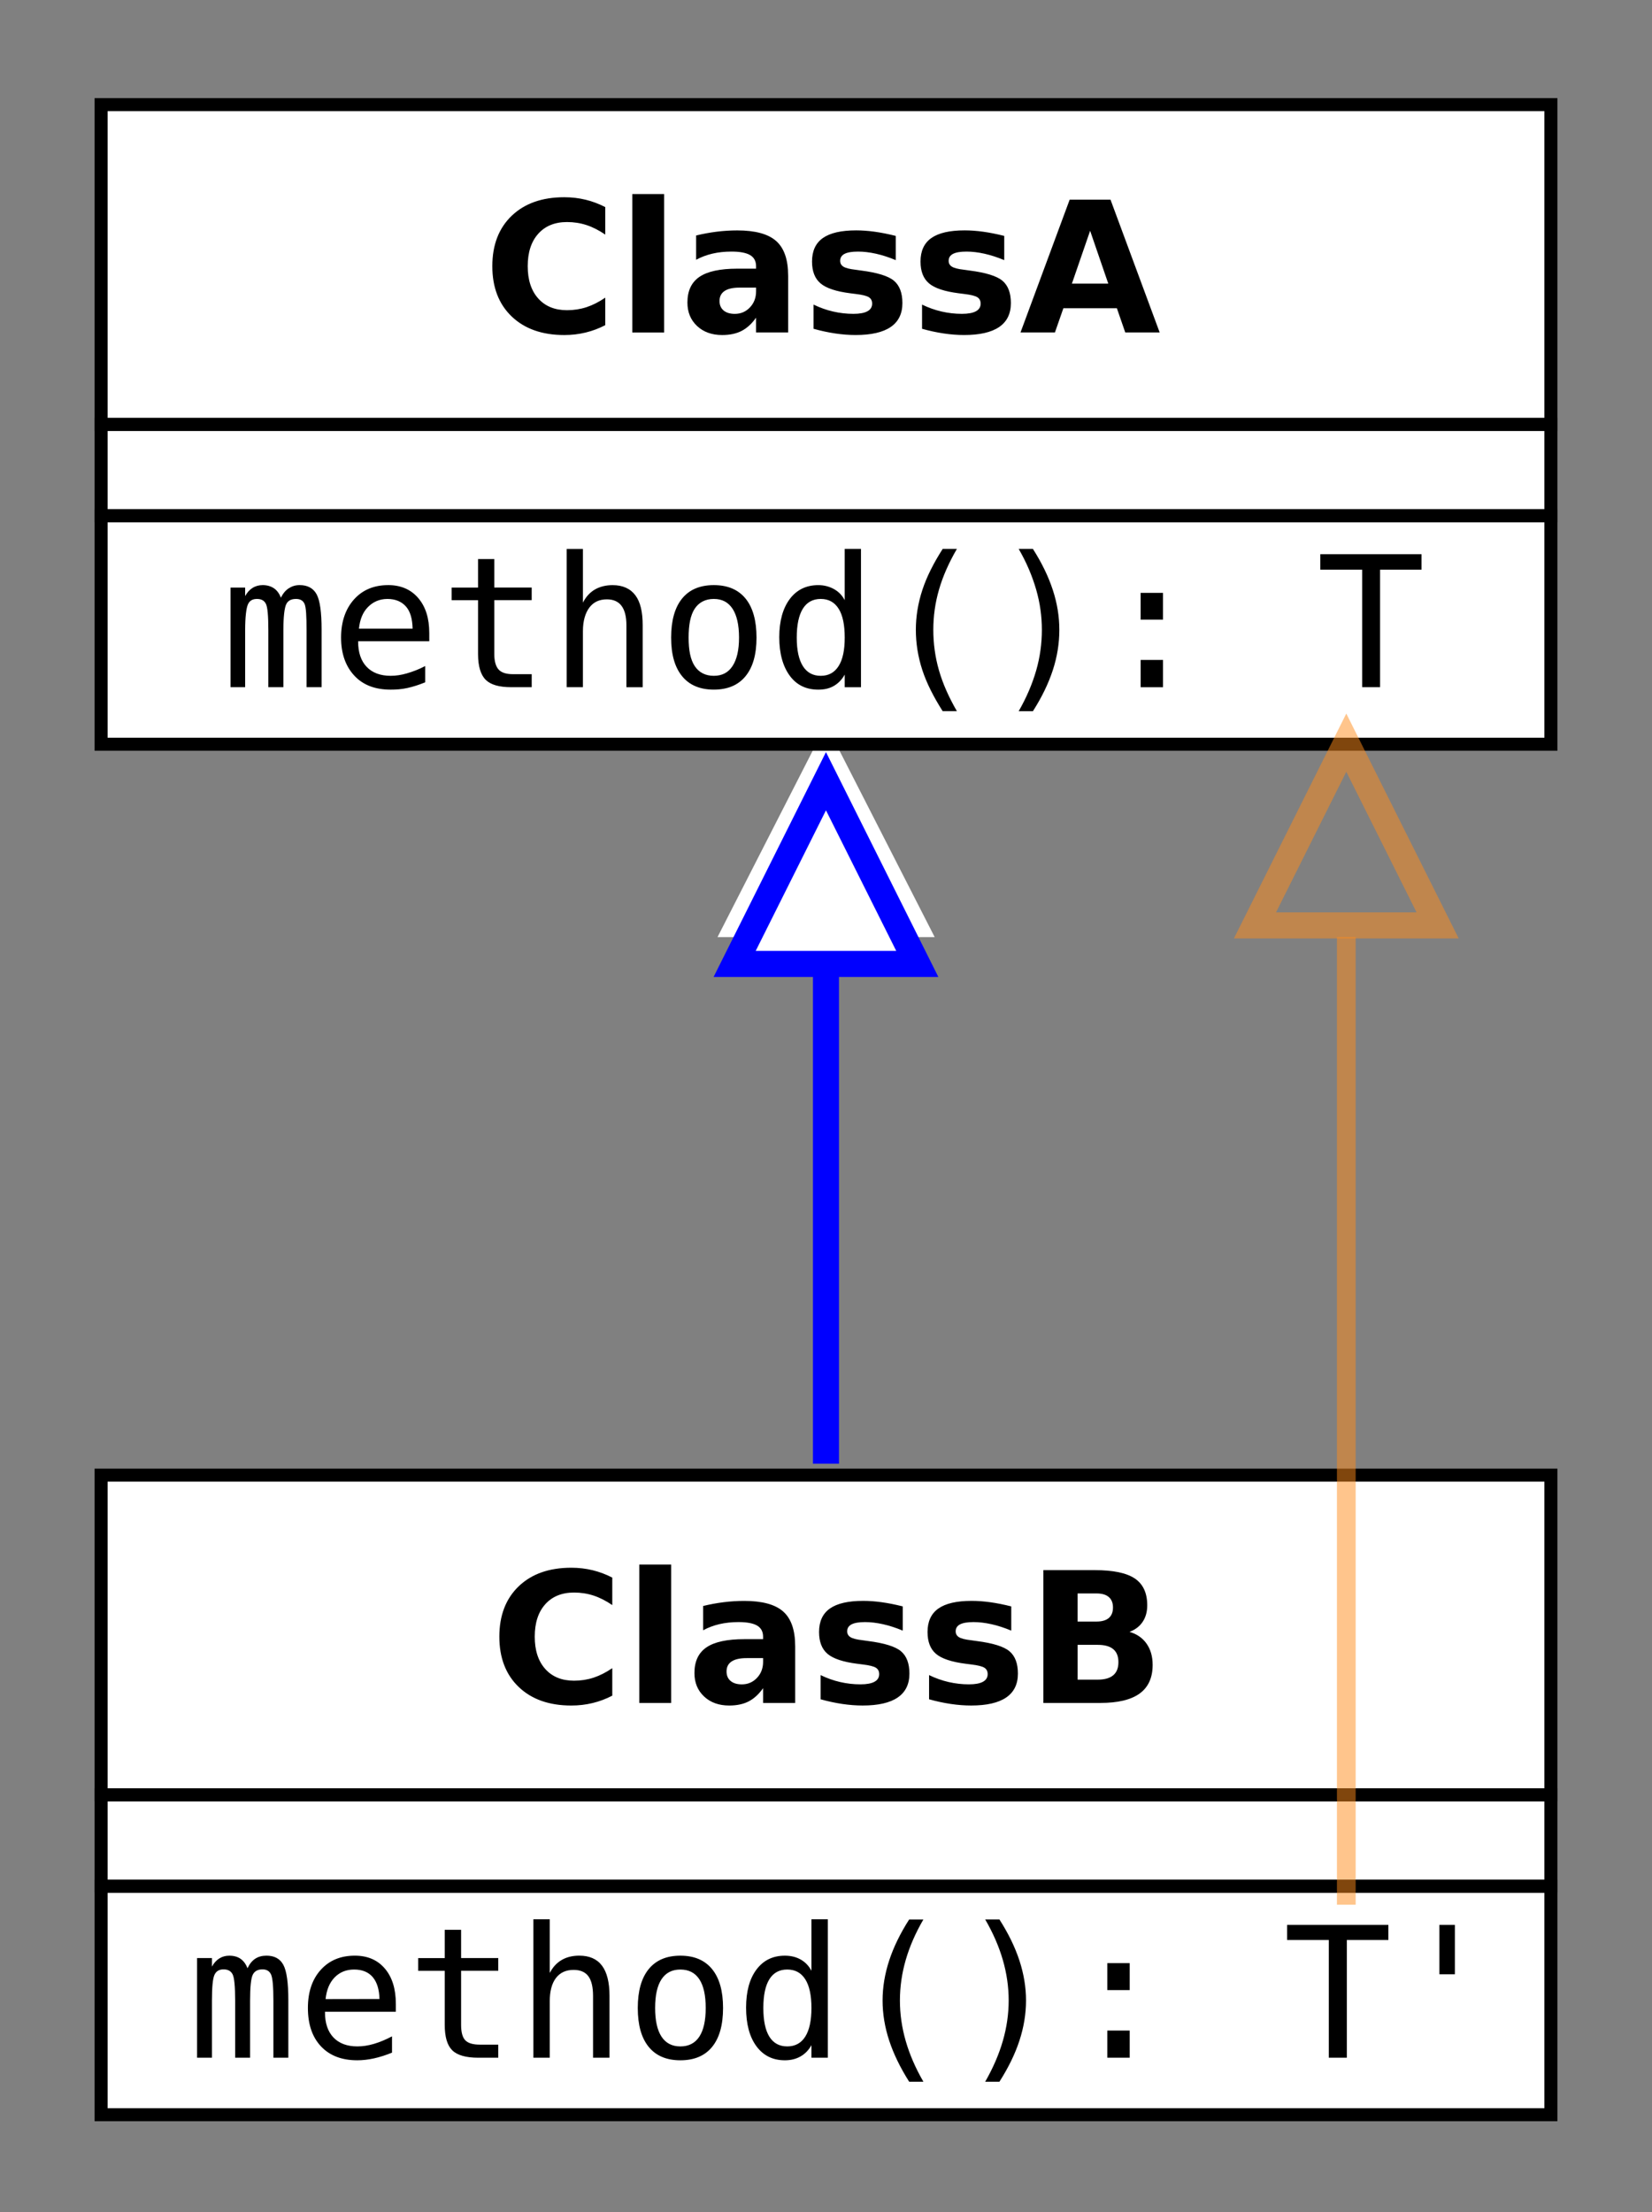
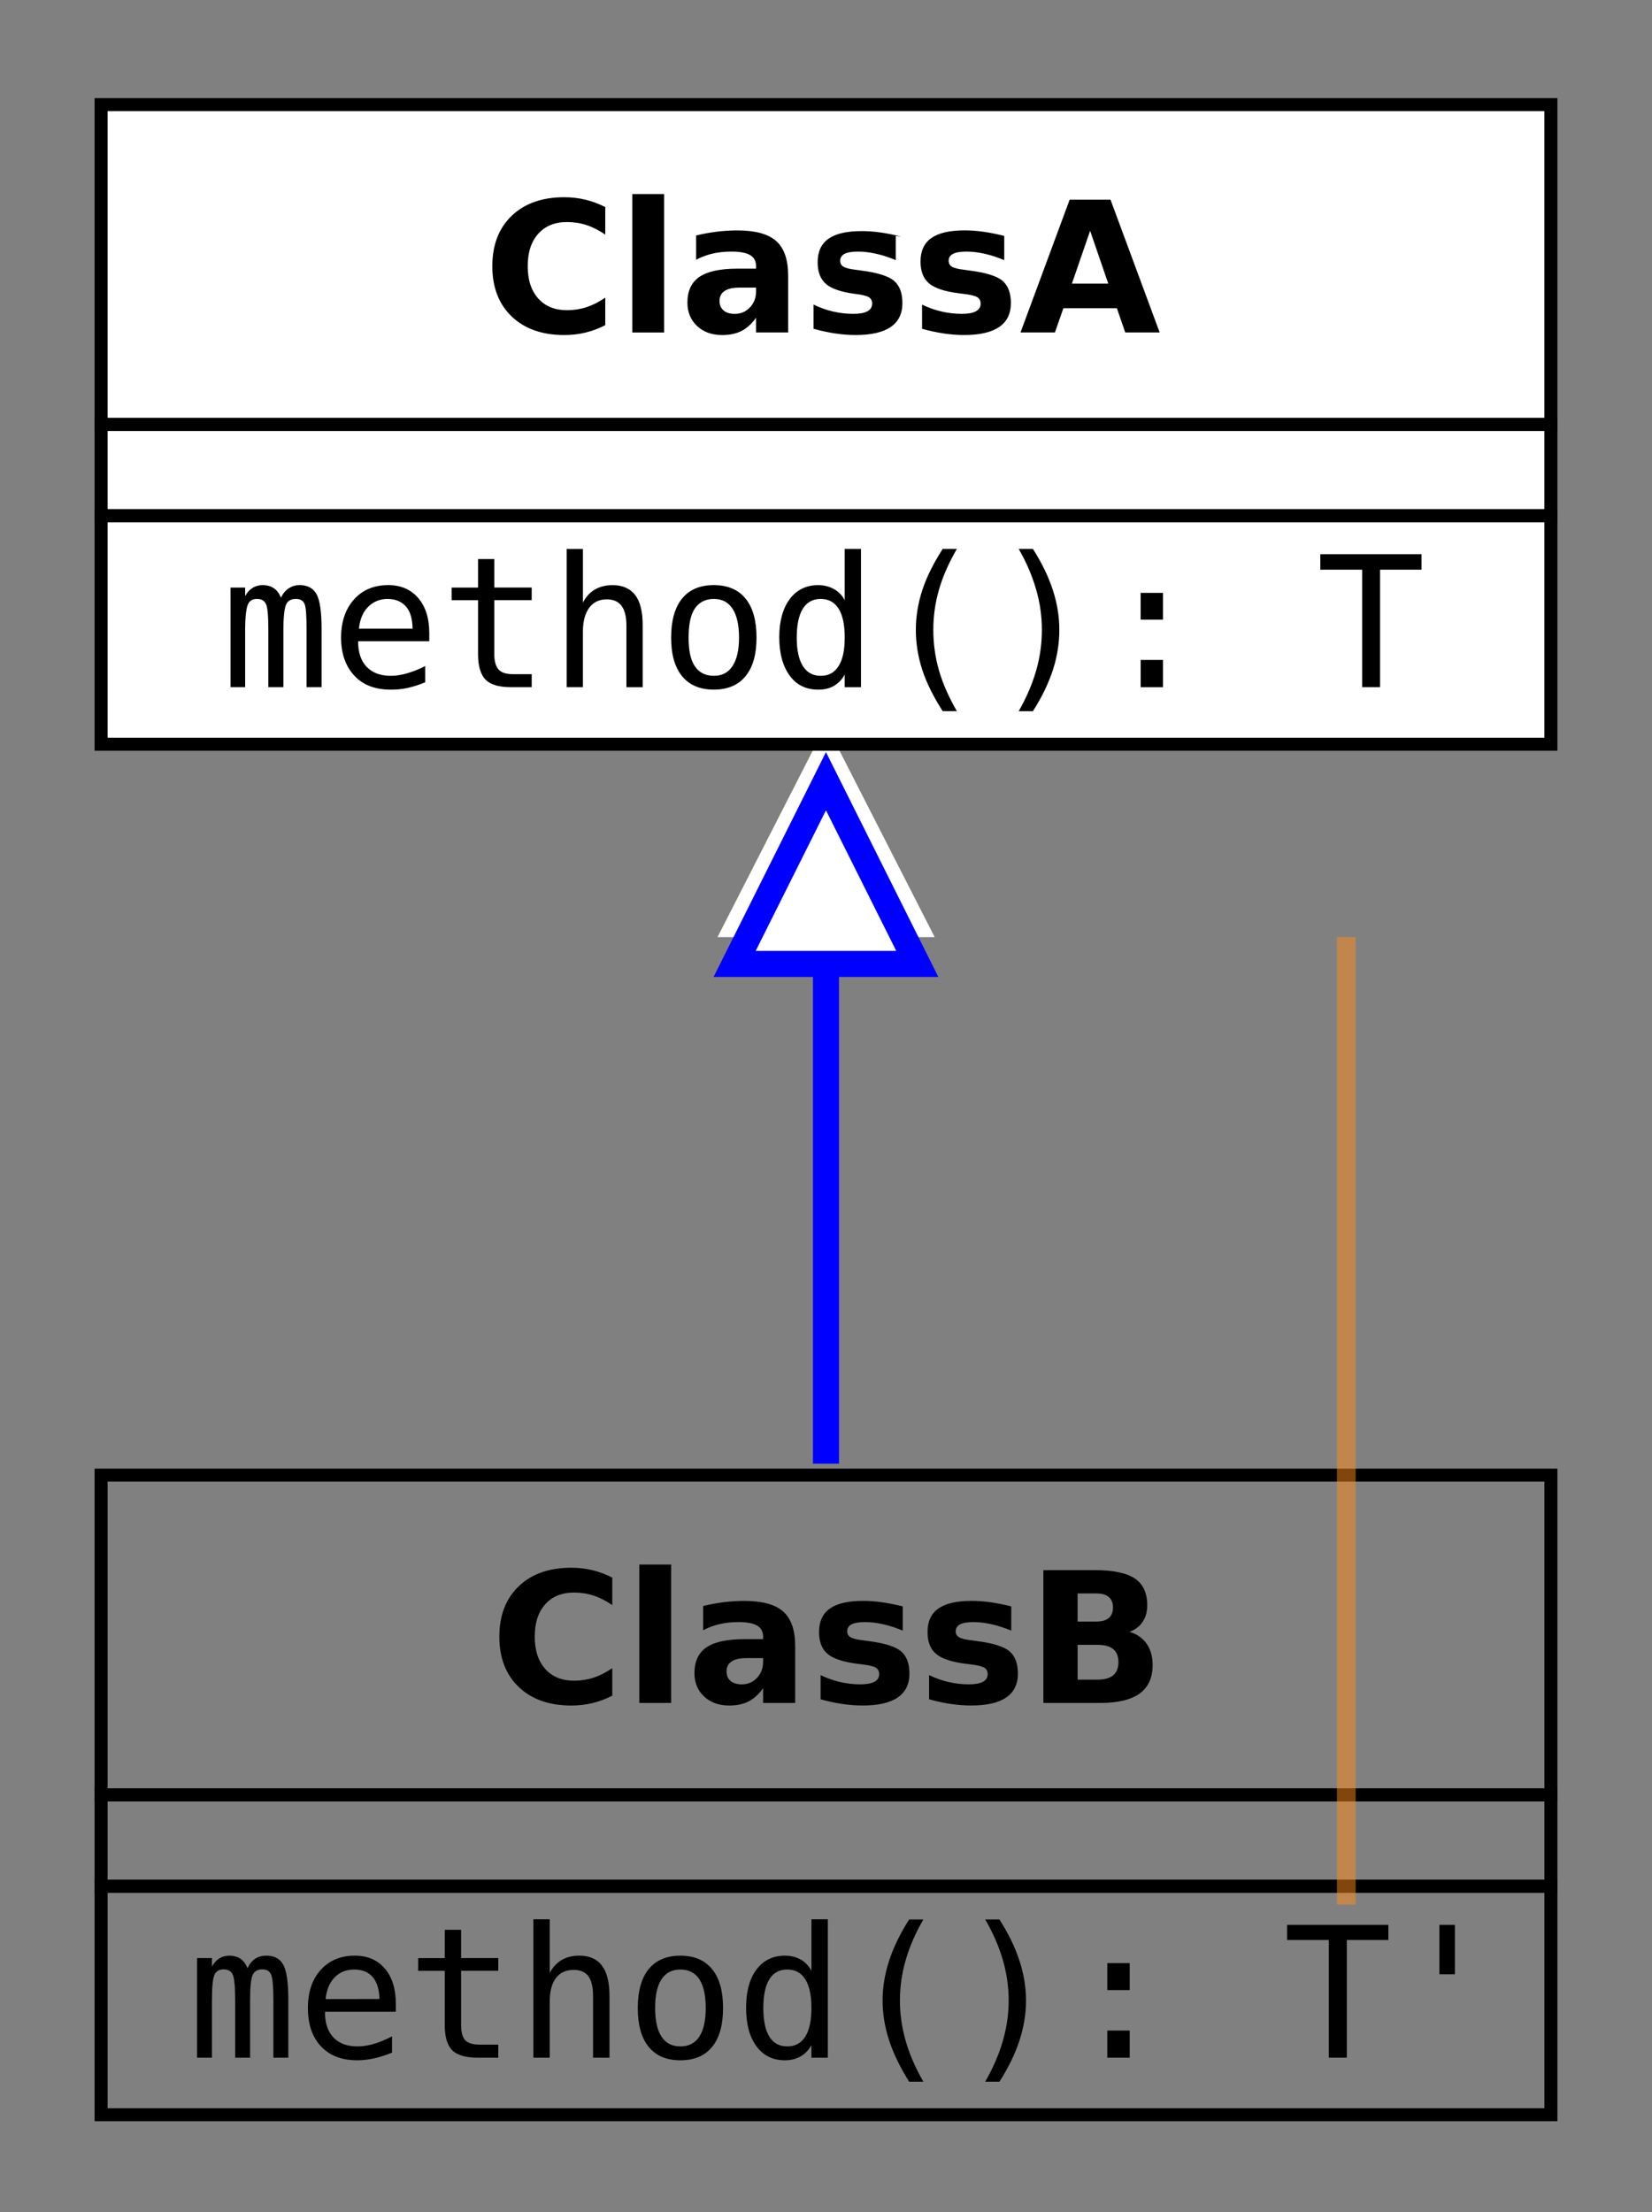
<svg xmlns="http://www.w3.org/2000/svg" xmlns:ns1="http://sodipodi.sourceforge.net/DTD/sodipodi-0.dtd" xmlns:ns2="http://www.inkscape.org/namespaces/inkscape" width="127" height="170" id="svg2522" ns1:version="0.32" ns2:version="0.48.1 r9760" ns1:docname="Inheritance_covariant_return.svg" ns2:output_extension="org.inkscape.output.svg.inkscape" version="1.0">
  <rect width="100%" height="100%" fill="#808080" stroke="none" />
  <defs id="defs2524" />
  <ns1:namedview id="base" pagecolor="#ffffff" bordercolor="#666666" borderopacity="1.0" ns2:pageopacity="0.0" ns2:pageshadow="2" ns2:zoom="1.4142136" ns2:cx="110.64706" ns2:cy="199.82104" ns2:document-units="px" ns2:current-layer="layer1" ns2:window-width="827" ns2:window-height="817" ns2:window-x="104" ns2:window-y="28" width="125px" height="190px" showgrid="false" ns2:window-maximized="0" fit-margin-top="7" fit-margin-left="7" fit-margin-right="7" fit-margin-bottom="7" />
  <g ns2:label="Ebene 1" ns2:groupmode="layer" id="layer1" transform="translate(-344.115,-357.37)">
    <polygon style="fill:#ffffff;fill-opacity:1;stroke:none" points="23.175,6.962 22.775,7.762 23.575,7.762 23.575,7.762 " id="polygon3150" transform="matrix(20.867,0,0,20.425,-75.97,270.841)" />
-     <polygon transform="matrix(17.552,0,0,17.552,0.845,295.203)" id="polygon2177" points="23.175,6.962 22.775,7.762 23.575,7.762 23.575,7.762 " style="fill:#ffffff;fill-opacity:1;stroke:none" />
    <rect style="fill:#ffffff;fill-opacity:1;stroke:none" id="rect2173" width="111.546" height="49.232" x="351.842" y="365.299" />
-     <rect y="470.681" x="351.842" height="49.232" width="111.546" id="rect2175" style="fill:#ffffff;fill-opacity:1;stroke:none" />
    <path style="font-size:14px;font-style:normal;font-weight:normal;text-align:center;text-anchor:middle;fill:#000000;fill-opacity:1;stroke:none;font-family:Bitstream Vera Sans Mono" d="m 387.678,399.551 0,10.625 1.25,0 0,-4.312 c 0,-0.779 0.183,-1.395 0.5,-1.812 0.317,-0.417 0.756,-0.625 1.344,-0.625 0.515,10e-6 0.883,0.176 1.125,0.5 0.242,0.324 0.375,0.812 0.375,1.5 l 0,4.75 1.25,0 0,-4.75 c -10e-6,-1.039 -0.177,-1.8 -0.562,-2.312 -0.385,-0.513 -0.971,-0.781 -1.75,-0.781 -0.524,10e-6 -0.992,0.118 -1.375,0.344 -0.383,0.226 -0.683,0.563 -0.906,1 l 0,-4.125 -1.25,0 z m 21.375,0 0,3.938 c -0.201,-0.378 -0.462,-0.645 -0.812,-0.844 -0.351,-0.198 -0.758,-0.312 -1.219,-0.312 -0.921,10e-6 -1.654,0.354 -2.188,1.062 -0.533,0.709 -0.812,1.693 -0.812,2.938 0,1.262 0.282,2.251 0.812,2.969 0.531,0.718 1.262,1.062 2.188,1.062 0.456,0 0.839,-0.083 1.188,-0.281 0.349,-0.198 0.634,-0.497 0.844,-0.875 l 0,0.969 1.25,0 0,-10.625 -1.25,0 z m 7.531,0 c -0.688,1.076 -1.225,2.126 -1.562,3.156 -0.337,1.03 -0.5,2.046 -0.5,3.062 0,1.021 0.163,2.066 0.5,3.094 0.337,1.028 0.874,2.072 1.562,3.156 l 1.094,0 c -0.606,-1.048 -1.077,-2.09 -1.375,-3.125 -0.299,-1.034 -0.438,-2.081 -0.438,-3.125 0,-1.048 0.139,-2.062 0.438,-3.094 0.298,-1.032 0.769,-2.086 1.375,-3.125 l -1.094,0 z m 5.844,0 c 0.606,1.044 1.045,2.091 1.344,3.125 0.298,1.035 0.438,2.055 0.438,3.094 0,1.034 -0.139,2.091 -0.438,3.125 -0.299,1.035 -0.738,2.068 -1.344,3.125 l 1.094,0 c 0.688,-1.076 1.194,-2.126 1.531,-3.156 0.337,-1.03 0.5,-2.068 0.5,-3.094 0,-1.016 -0.163,-2.033 -0.5,-3.062 -0.337,-1.03 -0.843,-2.081 -1.531,-3.156 l -1.094,0 z m 23.188,0.406 0,1.188 3.219,0 0,9.031 1.375,0 0,-9.031 3.188,0 0,-1.188 -7.781,0 z m -64.75,0.375 0,2.188 -2.031,0 0,0.969 2.031,0 0,4.156 c 0,0.925 0.206,1.591 0.594,1.969 0.387,0.378 1.025,0.562 1.969,0.562 l 1.562,0 0,-1 -1.438,0 c -0.533,0 -0.88,-0.12 -1.094,-0.344 -0.214,-0.223 -0.344,-0.622 -0.344,-1.188 l 0,-4.156 2.875,0 0,-0.969 -2.875,0 0,-2.188 -1.25,0 z m -16.562,2 c -0.287,10e-6 -0.556,0.075 -0.781,0.219 -0.226,0.144 -0.412,0.352 -0.562,0.625 l 0,-0.656 -1.125,0 0,7.656 1.125,0 0,-4.375 c 0,-1.044 0.089,-1.72 0.219,-2 0.13,-0.28 0.355,-0.406 0.688,-0.406 0.337,0 0.558,0.12 0.688,0.375 0.13,0.255 0.188,0.938 0.188,2.031 l 0,4.375 1.156,0 0,-4.375 c 0,-1.044 0.084,-1.72 0.219,-2 0.134,-0.28 0.385,-0.406 0.75,-0.406 0.319,0 0.535,0.113 0.656,0.375 0.121,0.262 0.156,0.951 0.156,2.031 l 0,4.375 1.156,0 0,-4.438 c 0,-1.317 -0.122,-2.211 -0.375,-2.688 -0.253,-0.476 -0.697,-0.719 -1.312,-0.719 -0.337,10e-6 -0.605,0.093 -0.844,0.25 -0.239,0.157 -0.439,0.391 -0.594,0.719 -0.128,-0.324 -0.301,-0.559 -0.531,-0.719 -0.23,-0.16 -0.529,-0.25 -0.875,-0.25 z m 9.656,0 c -1.094,10e-6 -1.969,0.365 -2.625,1.094 -0.656,0.729 -1,1.716 -1,2.938 0,1.253 0.361,2.224 1.031,2.938 0.67,0.713 1.592,1.062 2.781,1.062 0.415,0 0.837,-0.027 1.281,-0.125 0.444,-0.098 0.896,-0.242 1.375,-0.438 l 0,-1.25 c -0.497,0.26 -0.969,0.435 -1.406,0.562 -0.438,0.128 -0.849,0.188 -1.25,0.188 -0.793,0 -1.409,-0.232 -1.844,-0.688 -0.435,-0.456 -0.656,-1.104 -0.656,-1.938 l 0,-0.031 5.469,0 0,-0.625 c 0,-1.144 -0.281,-2.027 -0.844,-2.688 -0.563,-0.661 -1.337,-1 -2.312,-1 z m 25.031,0 c -1.062,10e-6 -1.877,0.343 -2.438,1.031 -0.561,0.688 -0.844,1.697 -0.844,3 0,1.308 0.283,2.283 0.844,2.969 0.561,0.686 1.376,1.031 2.438,1.031 1.066,0 1.877,-0.345 2.438,-1.031 0.561,-0.686 0.844,-1.661 0.844,-2.969 0,-1.303 -0.281,-2.312 -0.844,-3 -0.563,-0.688 -1.376,-1.031 -2.438,-1.031 z m 32.812,0.594 0,2.062 1.719,0 0,-2.062 -1.719,0 z m -57.906,0.469 c 0.62,10e-6 1.107,0.209 1.438,0.594 0.33,0.385 0.482,0.949 0.5,1.688 l -4.125,0 c 0.073,-0.711 0.296,-1.255 0.688,-1.656 0.392,-0.401 0.894,-0.625 1.5,-0.625 z m 25.094,0 c 0.643,10e-6 1.109,0.253 1.438,0.75 0.328,0.497 0.5,1.244 0.5,2.219 -10e-6,0.971 -0.172,1.688 -0.5,2.188 -0.328,0.499 -0.795,0.75 -1.438,0.75 -0.638,0 -1.141,-0.251 -1.469,-0.75 -0.328,-0.499 -0.469,-1.217 -0.469,-2.188 -10e-6,-0.975 0.141,-1.722 0.469,-2.219 0.328,-0.497 0.831,-0.75 1.469,-0.75 z m 8.219,0 c 0.606,10e-6 1.058,0.251 1.375,0.75 0.317,0.499 0.469,1.248 0.469,2.219 0,0.966 -0.152,1.686 -0.469,2.188 -0.317,0.501 -0.769,0.75 -1.375,0.75 -0.606,0 -1.065,-0.253 -1.375,-0.75 -0.31,-0.497 -0.469,-1.212 -0.469,-2.188 0,-0.975 0.159,-1.722 0.469,-2.219 0.31,-0.497 0.769,-0.75 1.375,-0.75 z m 24.594,4.688 0,2.094 1.719,0 0,-2.094 -1.719,0 z" id="text2181" ns2:connector-curvature="0" />
    <rect style="fill:none;stroke:#000000;stroke-width:1;stroke-miterlimit:4;stroke-dasharray:none" x="351.887" y="365.412" width="111.456" height="24.573" id="rect3039" />
    <rect style="fill:none;stroke:#000000;stroke-width:1;stroke-miterlimit:4;stroke-dasharray:none" x="351.887" y="389.985" width="111.456" height="7.021" id="rect3045" />
    <rect style="fill:none;stroke:#000000;stroke-width:1;stroke-miterlimit:4;stroke-dasharray:none" x="351.887" y="397.006" width="111.456" height="17.552" id="rect3049" />
    <rect style="fill:none;stroke:#000000;stroke-width:1;stroke-miterlimit:4;stroke-dasharray:none" x="351.887" y="470.724" width="111.456" height="24.573" id="rect3055" />
    <rect style="fill:none;stroke:#000000;stroke-width:1;stroke-miterlimit:4;stroke-dasharray:none" x="351.887" y="495.297" width="111.456" height="7.021" id="rect3061" />
    <rect style="fill:none;stroke:#000000;stroke-width:1;stroke-miterlimit:4;stroke-dasharray:none" x="351.887" y="502.318" width="111.456" height="17.552" id="rect3065" />
    <polyline style="fill:none;stroke:#0000ff;stroke-width:0.114;stroke-miterlimit:4;stroke-dasharray:none" points="23.175,7.762 23.175,9.95 23.175,9.95 " id="polyline3069" transform="matrix(17.552,0,0,17.552,0.845,295.203)" />
    <polygon style="fill:#ffffff" points="23.175,6.962 22.775,7.762 23.575,7.762 23.575,7.762 " id="polygon3071" transform="matrix(17.552,0,0,17.552,0.845,295.203)" />
    <polygon style="fill:none;stroke:#0000ff;stroke-width:0.114;stroke-miterlimit:4;stroke-dasharray:none" points="23.175,6.962 22.775,7.762 23.575,7.762 23.575,7.762 " id="polygon3073" transform="matrix(17.552,0,0,17.552,0.845,295.203)" />
    <g id="g5677" transform="translate(-2,0)">
      <polyline transform="matrix(17.552,0,0,33.984,231.969,165.593)" id="polyline4260" points="12.4,7.762 12.4,9.95 12.4,9.95 " style="opacity:0.5;fill:none;stroke:#ff8d1b;stroke-width:0.082;stroke-miterlimit:4;stroke-opacity:1;stroke-dasharray:none" />
-       <polygon transform="matrix(17.552,0,0,17.552,231.969,292.242)" id="polygon4262" points="12.4,6.962 12,7.762 12.8,7.762 12.8,7.762 " style="opacity:0.5;fill:none;stroke:#ff8d1b;stroke-width:0.114;stroke-miterlimit:4;stroke-opacity:1;stroke-dasharray:none" />
    </g>
-     <path style="font-size:14px;font-style:normal;font-weight:bold;text-align:center;text-anchor:middle;fill:#000000;fill-opacity:1;stroke:none;font-family:Bitstream Vera Sans" d="m 390.645,382.357 c -0.483,0.251 -0.987,0.44 -1.511,0.567 -0.524,0.128 -1.071,0.191 -1.641,0.191 -1.7,0 -3.047,-0.475 -4.04,-1.425 -0.993,-0.95 -1.49,-2.239 -1.49,-3.866 -1e-5,-1.632 0.497,-2.922 1.49,-3.873 0.993,-0.95 2.34,-1.425 4.04,-1.425 0.57,10e-6 1.117,0.064 1.641,0.191 0.524,0.128 1.028,0.317 1.511,0.567 l 0,2.112 c -0.488,-0.333 -0.968,-0.576 -1.442,-0.731 -0.474,-0.155 -0.973,-0.232 -1.497,-0.232 -0.939,1e-5 -1.677,0.301 -2.215,0.902 -0.538,0.602 -0.807,1.431 -0.807,2.488 -10e-6,1.053 0.269,1.88 0.807,2.481 0.538,0.602 1.276,0.902 2.215,0.902 0.524,0 1.023,-0.077 1.497,-0.232 0.474,-0.155 0.955,-0.399 1.442,-0.731 l 0,2.112 z m 2.078,-10.076 2.447,0 0,10.637 -2.447,0 0,-10.637 z m 8.244,7.191 c -0.51,0 -0.894,0.087 -1.152,0.26 -0.257,0.173 -0.386,0.428 -0.386,0.766 -10e-6,0.31 0.104,0.553 0.311,0.728 0.207,0.175 0.496,0.263 0.865,0.263 0.46,0 0.848,-0.165 1.162,-0.496 0.314,-0.33 0.472,-0.744 0.472,-1.241 l 0,-0.28 -1.271,0 z m 3.739,-0.923 0,4.368 -2.468,0 0,-1.135 c -0.328,0.465 -0.697,0.803 -1.107,1.015 -0.41,0.212 -0.909,0.318 -1.497,0.318 -0.793,0 -1.437,-0.231 -1.931,-0.694 -0.494,-0.463 -0.742,-1.063 -0.742,-1.801 0,-0.898 0.309,-1.556 0.926,-1.976 0.618,-0.419 1.587,-0.629 2.909,-0.629 l 1.442,0 0,-0.191 c -10e-6,-0.387 -0.153,-0.671 -0.458,-0.851 -0.305,-0.18 -0.782,-0.27 -1.429,-0.27 -0.524,10e-6 -1.012,0.052 -1.463,0.157 -0.451,0.105 -0.87,0.262 -1.258,0.472 l 0,-1.866 c 0.524,-0.128 1.05,-0.224 1.579,-0.291 0.529,-0.066 1.057,-0.099 1.586,-0.099 1.381,10e-6 2.378,0.272 2.991,0.817 0.613,0.545 0.919,1.43 0.919,2.656 l 0,0 z m 8.271,-3.049 0,1.859 c -0.524,-0.219 -1.03,-0.383 -1.518,-0.492 -0.488,-0.109 -0.948,-0.164 -1.381,-0.164 -0.465,10e-6 -0.81,0.058 -1.036,0.174 -0.226,0.116 -0.338,0.295 -0.338,0.537 0,0.196 0.085,0.346 0.256,0.451 0.171,0.105 0.477,0.182 0.919,0.232 l 0.431,0.061 c 1.253,0.16 2.096,0.422 2.529,0.786 0.433,0.365 0.649,0.937 0.649,1.716 -1e-5,0.816 -0.301,1.429 -0.902,1.839 -0.602,0.41 -1.499,0.615 -2.693,0.615 -0.506,0 -1.029,-0.04 -1.569,-0.12 -0.54,-0.08 -1.095,-0.199 -1.665,-0.359 l 0,-1.859 c 0.488,0.237 0.988,0.415 1.5,0.533 0.513,0.118 1.033,0.178 1.562,0.178 0.479,0 0.839,-0.066 1.08,-0.198 0.242,-0.132 0.362,-0.328 0.362,-0.588 -10e-6,-0.219 -0.083,-0.382 -0.25,-0.489 -0.166,-0.107 -0.498,-0.19 -0.995,-0.25 l -0.431,-0.055 c -1.089,-0.137 -1.853,-0.39 -2.29,-0.759 -0.438,-0.369 -0.656,-0.93 -0.656,-1.682 0,-0.811 0.278,-1.413 0.834,-1.805 0.556,-0.392 1.408,-0.588 2.557,-0.588 0.451,1e-5 0.925,0.034 1.422,0.103 0.497,0.068 1.037,0.175 1.62,0.321 l 0,0 z m 8.34,0 0,1.859 c -0.524,-0.219 -1.03,-0.383 -1.518,-0.492 -0.488,-0.109 -0.948,-0.164 -1.381,-0.164 -0.465,10e-6 -0.81,0.058 -1.036,0.174 -0.226,0.116 -0.338,0.295 -0.338,0.537 -10e-6,0.196 0.085,0.346 0.256,0.451 0.171,0.105 0.477,0.182 0.919,0.232 l 0.431,0.061 c 1.253,0.16 2.096,0.422 2.529,0.786 0.433,0.365 0.649,0.937 0.649,1.716 0,0.816 -0.301,1.429 -0.902,1.839 -0.602,0.41 -1.499,0.615 -2.693,0.615 -0.506,0 -1.029,-0.04 -1.569,-0.12 -0.54,-0.08 -1.095,-0.199 -1.665,-0.359 l 0,-1.859 c 0.488,0.237 0.988,0.415 1.5,0.533 0.513,0.118 1.033,0.178 1.562,0.178 0.479,0 0.839,-0.066 1.08,-0.198 0.242,-0.132 0.362,-0.328 0.362,-0.588 0,-0.219 -0.083,-0.382 -0.25,-0.489 -0.166,-0.107 -0.498,-0.19 -0.995,-0.25 l -0.431,-0.055 c -1.089,-0.137 -1.853,-0.39 -2.29,-0.759 -0.438,-0.369 -0.656,-0.93 -0.656,-1.682 0,-0.811 0.278,-1.413 0.834,-1.805 0.556,-0.392 1.408,-0.588 2.557,-0.588 0.451,1e-5 0.925,0.034 1.422,0.103 0.497,0.068 1.037,0.175 1.62,0.321 l 0,0 z m 8.661,5.558 -4.115,0 -0.649,1.859 -2.646,0 3.78,-10.206 3.138,0 3.78,10.206 -2.646,0 -0.643,-1.859 z m -3.459,-1.894 2.796,0 -1.395,-4.061 -1.401,4.061 z" id="text2173" ns2:connector-curvature="0" />
+     <path style="font-size:14px;font-style:normal;font-weight:bold;text-align:center;text-anchor:middle;fill:#000000;fill-opacity:1;stroke:none;font-family:Bitstream Vera Sans" d="m 390.645,382.357 c -0.483,0.251 -0.987,0.44 -1.511,0.567 -0.524,0.128 -1.071,0.191 -1.641,0.191 -1.7,0 -3.047,-0.475 -4.04,-1.425 -0.993,-0.95 -1.49,-2.239 -1.49,-3.866 -1e-5,-1.632 0.497,-2.922 1.49,-3.873 0.993,-0.95 2.34,-1.425 4.04,-1.425 0.57,10e-6 1.117,0.064 1.641,0.191 0.524,0.128 1.028,0.317 1.511,0.567 l 0,2.112 c -0.488,-0.333 -0.968,-0.576 -1.442,-0.731 -0.474,-0.155 -0.973,-0.232 -1.497,-0.232 -0.939,1e-5 -1.677,0.301 -2.215,0.902 -0.538,0.602 -0.807,1.431 -0.807,2.488 -10e-6,1.053 0.269,1.88 0.807,2.481 0.538,0.602 1.276,0.902 2.215,0.902 0.524,0 1.023,-0.077 1.497,-0.232 0.474,-0.155 0.955,-0.399 1.442,-0.731 l 0,2.112 z m 2.078,-10.076 2.447,0 0,10.637 -2.447,0 0,-10.637 z m 8.244,7.191 c -0.51,0 -0.894,0.087 -1.152,0.26 -0.257,0.173 -0.386,0.428 -0.386,0.766 -10e-6,0.31 0.104,0.553 0.311,0.728 0.207,0.175 0.496,0.263 0.865,0.263 0.46,0 0.848,-0.165 1.162,-0.496 0.314,-0.33 0.472,-0.744 0.472,-1.241 l 0,-0.28 -1.271,0 z m 3.739,-0.923 0,4.368 -2.468,0 0,-1.135 c -0.328,0.465 -0.697,0.803 -1.107,1.015 -0.41,0.212 -0.909,0.318 -1.497,0.318 -0.793,0 -1.437,-0.231 -1.931,-0.694 -0.494,-0.463 -0.742,-1.063 -0.742,-1.801 0,-0.898 0.309,-1.556 0.926,-1.976 0.618,-0.419 1.587,-0.629 2.909,-0.629 l 1.442,0 0,-0.191 c -10e-6,-0.387 -0.153,-0.671 -0.458,-0.851 -0.305,-0.18 -0.782,-0.27 -1.429,-0.27 -0.524,10e-6 -1.012,0.052 -1.463,0.157 -0.451,0.105 -0.87,0.262 -1.258,0.472 l 0,-1.866 c 0.524,-0.128 1.05,-0.224 1.579,-0.291 0.529,-0.066 1.057,-0.099 1.586,-0.099 1.381,10e-6 2.378,0.272 2.991,0.817 0.613,0.545 0.919,1.43 0.919,2.656 l 0,0 z m 8.271,-3.049 0,1.859 c -0.524,-0.219 -1.03,-0.383 -1.518,-0.492 -0.488,-0.109 -0.948,-0.164 -1.381,-0.164 -0.465,10e-6 -0.81,0.058 -1.036,0.174 -0.226,0.116 -0.338,0.295 -0.338,0.537 0,0.196 0.085,0.346 0.256,0.451 0.171,0.105 0.477,0.182 0.919,0.232 l 0.431,0.061 c 1.253,0.16 2.096,0.422 2.529,0.786 0.433,0.365 0.649,0.937 0.649,1.716 -1e-5,0.816 -0.301,1.429 -0.902,1.839 -0.602,0.41 -1.499,0.615 -2.693,0.615 -0.506,0 -1.029,-0.04 -1.569,-0.12 -0.54,-0.08 -1.095,-0.199 -1.665,-0.359 l 0,-1.859 c 0.488,0.237 0.988,0.415 1.5,0.533 0.513,0.118 1.033,0.178 1.562,0.178 0.479,0 0.839,-0.066 1.08,-0.198 0.242,-0.132 0.362,-0.328 0.362,-0.588 -10e-6,-0.219 -0.083,-0.382 -0.25,-0.489 -0.166,-0.107 -0.498,-0.19 -0.995,-0.25 c -1.089,-0.137 -1.853,-0.39 -2.29,-0.759 -0.438,-0.369 -0.656,-0.93 -0.656,-1.682 0,-0.811 0.278,-1.413 0.834,-1.805 0.556,-0.392 1.408,-0.588 2.557,-0.588 0.451,1e-5 0.925,0.034 1.422,0.103 0.497,0.068 1.037,0.175 1.62,0.321 l 0,0 z m 8.34,0 0,1.859 c -0.524,-0.219 -1.03,-0.383 -1.518,-0.492 -0.488,-0.109 -0.948,-0.164 -1.381,-0.164 -0.465,10e-6 -0.81,0.058 -1.036,0.174 -0.226,0.116 -0.338,0.295 -0.338,0.537 -10e-6,0.196 0.085,0.346 0.256,0.451 0.171,0.105 0.477,0.182 0.919,0.232 l 0.431,0.061 c 1.253,0.16 2.096,0.422 2.529,0.786 0.433,0.365 0.649,0.937 0.649,1.716 0,0.816 -0.301,1.429 -0.902,1.839 -0.602,0.41 -1.499,0.615 -2.693,0.615 -0.506,0 -1.029,-0.04 -1.569,-0.12 -0.54,-0.08 -1.095,-0.199 -1.665,-0.359 l 0,-1.859 c 0.488,0.237 0.988,0.415 1.5,0.533 0.513,0.118 1.033,0.178 1.562,0.178 0.479,0 0.839,-0.066 1.08,-0.198 0.242,-0.132 0.362,-0.328 0.362,-0.588 0,-0.219 -0.083,-0.382 -0.25,-0.489 -0.166,-0.107 -0.498,-0.19 -0.995,-0.25 l -0.431,-0.055 c -1.089,-0.137 -1.853,-0.39 -2.29,-0.759 -0.438,-0.369 -0.656,-0.93 -0.656,-1.682 0,-0.811 0.278,-1.413 0.834,-1.805 0.556,-0.392 1.408,-0.588 2.557,-0.588 0.451,1e-5 0.925,0.034 1.422,0.103 0.497,0.068 1.037,0.175 1.62,0.321 l 0,0 z m 8.661,5.558 -4.115,0 -0.649,1.859 -2.646,0 3.78,-10.206 3.138,0 3.78,10.206 -2.646,0 -0.643,-1.859 z m -3.459,-1.894 2.796,0 -1.395,-4.061 -1.401,4.061 z" id="text2173" ns2:connector-curvature="0" />
    <path style="font-size:14px;font-style:normal;font-weight:bold;text-align:center;text-anchor:middle;fill:#000000;fill-opacity:1;stroke:none;font-family:Bitstream Vera Sans" d="m 391.185,487.67 c -0.483,0.251 -0.987,0.44 -1.511,0.567 -0.524,0.128 -1.071,0.191 -1.641,0.191 -1.7,0 -3.047,-0.475 -4.04,-1.425 -0.993,-0.95 -1.49,-2.239 -1.49,-3.866 0,-1.632 0.497,-2.922 1.49,-3.873 0.993,-0.95 2.34,-1.425 4.04,-1.425 0.57,10e-6 1.117,0.064 1.641,0.191 0.524,0.128 1.028,0.317 1.511,0.567 l 0,2.112 c -0.488,-0.333 -0.968,-0.576 -1.442,-0.731 -0.474,-0.155 -0.973,-0.232 -1.497,-0.232 -0.939,1e-5 -1.677,0.301 -2.215,0.902 -0.538,0.602 -0.807,1.431 -0.807,2.488 -1e-5,1.053 0.269,1.88 0.807,2.481 0.538,0.602 1.276,0.902 2.215,0.902 0.524,0 1.023,-0.077 1.497,-0.232 0.474,-0.155 0.955,-0.399 1.442,-0.731 l 0,2.112 z m 2.078,-10.076 2.447,0 0,10.637 -2.447,0 0,-10.637 z m 8.244,7.191 c -0.51,0 -0.894,0.087 -1.152,0.26 -0.258,0.173 -0.386,0.428 -0.386,0.766 0,0.31 0.104,0.553 0.311,0.728 0.207,0.175 0.496,0.263 0.865,0.263 0.46,0 0.848,-0.165 1.162,-0.496 0.314,-0.33 0.472,-0.744 0.472,-1.241 l 0,-0.28 -1.271,0 z m 3.739,-0.923 0,4.368 -2.468,0 0,-1.135 c -0.328,0.465 -0.697,0.803 -1.107,1.015 -0.41,0.212 -0.909,0.318 -1.497,0.318 -0.793,0 -1.437,-0.231 -1.931,-0.694 -0.494,-0.463 -0.742,-1.063 -0.742,-1.801 0,-0.898 0.309,-1.556 0.926,-1.976 0.618,-0.419 1.587,-0.629 2.909,-0.629 l 1.442,0 0,-0.191 c 0,-0.387 -0.153,-0.671 -0.458,-0.851 -0.305,-0.18 -0.782,-0.27 -1.429,-0.27 -0.524,10e-6 -1.012,0.052 -1.463,0.157 -0.451,0.105 -0.87,0.262 -1.258,0.472 l 0,-1.866 c 0.524,-0.128 1.05,-0.224 1.579,-0.291 0.529,-0.066 1.057,-0.099 1.586,-0.099 1.381,10e-6 2.378,0.272 2.991,0.817 0.613,0.545 0.919,1.43 0.919,2.656 l 0,0 z m 8.271,-3.049 0,1.859 c -0.524,-0.219 -1.03,-0.383 -1.518,-0.492 -0.488,-0.109 -0.948,-0.164 -1.381,-0.164 -0.465,10e-6 -0.81,0.058 -1.036,0.174 -0.226,0.116 -0.338,0.295 -0.338,0.537 0,0.196 0.085,0.346 0.256,0.451 0.171,0.105 0.477,0.182 0.919,0.232 l 0.431,0.061 c 1.253,0.16 2.096,0.422 2.529,0.786 0.433,0.365 0.649,0.937 0.649,1.716 -10e-6,0.816 -0.301,1.429 -0.902,1.839 -0.602,0.41 -1.499,0.615 -2.693,0.615 -0.506,0 -1.029,-0.04 -1.569,-0.12 -0.54,-0.08 -1.095,-0.199 -1.665,-0.359 l 0,-1.859 c 0.488,0.237 0.988,0.415 1.5,0.533 0.513,0.118 1.033,0.178 1.562,0.178 0.479,0 0.839,-0.066 1.08,-0.198 0.242,-0.132 0.362,-0.328 0.362,-0.588 -1e-5,-0.219 -0.083,-0.382 -0.25,-0.489 -0.166,-0.107 -0.498,-0.19 -0.995,-0.25 l -0.431,-0.055 c -1.089,-0.137 -1.853,-0.39 -2.29,-0.759 -0.438,-0.369 -0.656,-0.93 -0.656,-1.682 -1e-5,-0.811 0.278,-1.413 0.834,-1.805 0.556,-0.392 1.408,-0.588 2.557,-0.588 0.451,10e-6 0.925,0.034 1.422,0.103 0.497,0.068 1.037,0.175 1.62,0.321 l 0,0 z m 8.34,0 0,1.859 c -0.524,-0.219 -1.03,-0.383 -1.518,-0.492 -0.488,-0.109 -0.948,-0.164 -1.381,-0.164 -0.465,10e-6 -0.81,0.058 -1.036,0.174 -0.226,0.116 -0.338,0.295 -0.338,0.537 -1e-5,0.196 0.085,0.346 0.256,0.451 0.171,0.105 0.477,0.182 0.919,0.232 l 0.431,0.061 c 1.253,0.16 2.096,0.422 2.529,0.786 0.433,0.365 0.649,0.937 0.649,1.716 -1e-5,0.816 -0.301,1.429 -0.902,1.839 -0.602,0.41 -1.499,0.615 -2.693,0.615 -0.506,0 -1.029,-0.04 -1.569,-0.12 -0.54,-0.08 -1.095,-0.199 -1.665,-0.359 l 0,-1.859 c 0.488,0.237 0.988,0.415 1.5,0.533 0.513,0.118 1.033,0.178 1.562,0.178 0.479,0 0.839,-0.066 1.08,-0.198 0.242,-0.132 0.362,-0.328 0.362,-0.588 0,-0.219 -0.083,-0.382 -0.25,-0.489 -0.166,-0.107 -0.498,-0.19 -0.995,-0.25 l -0.431,-0.055 c -1.089,-0.137 -1.853,-0.39 -2.29,-0.759 -0.438,-0.369 -0.656,-0.93 -0.656,-1.682 0,-0.811 0.278,-1.413 0.834,-1.805 0.556,-0.392 1.408,-0.588 2.557,-0.588 0.451,10e-6 0.925,0.034 1.422,0.103 0.497,0.068 1.037,0.175 1.62,0.321 l 0,0 z m 6.556,1.162 c 0.415,10e-6 0.729,-0.091 0.943,-0.273 0.214,-0.182 0.321,-0.451 0.321,-0.807 -10e-6,-0.351 -0.107,-0.619 -0.321,-0.803 -0.214,-0.185 -0.529,-0.277 -0.943,-0.277 l -1.456,0 0,2.16 1.456,0 z m 0.089,4.464 c 0.529,0 0.926,-0.112 1.193,-0.335 0.267,-0.223 0.4,-0.561 0.4,-1.012 -10e-6,-0.442 -0.132,-0.774 -0.396,-0.995 -0.264,-0.221 -0.663,-0.332 -1.196,-0.332 l -1.545,0 0,2.673 1.545,0 z m 2.447,-3.671 c 0.565,0.164 1.003,0.467 1.312,0.909 0.31,0.442 0.465,0.984 0.465,1.627 -10e-6,0.984 -0.333,1.718 -0.998,2.201 -0.665,0.483 -1.677,0.725 -3.035,0.725 l -4.368,0 0,-10.206 3.951,0 c 1.417,10e-6 2.444,0.214 3.08,0.643 0.636,0.428 0.954,1.114 0.954,2.058 0,0.497 -0.116,0.919 -0.349,1.268 -0.232,0.349 -0.57,0.607 -1.012,0.776 l 0,0 z" id="text2177" ns2:connector-curvature="0" />
    <path style="font-size:14px;font-style:normal;font-weight:normal;text-align:center;text-anchor:middle;fill:#000000;fill-opacity:1;stroke:none;font-family:Bitstream Vera Sans Mono" d="m 363.144,508.613 c 0.155,-0.328 0.352,-0.571 0.591,-0.728 0.239,-0.157 0.527,-0.236 0.865,-0.236 0.615,10e-6 1.049,0.238 1.302,0.714 0.253,0.476 0.379,1.373 0.379,2.69 l 0,4.437 -1.148,0 0,-4.382 c -1e-5,-1.08 -0.06,-1.751 -0.181,-2.013 -0.121,-0.262 -0.341,-0.393 -0.66,-0.393 -0.365,1e-5 -0.614,0.14 -0.749,0.42 -0.134,0.28 -0.202,0.942 -0.202,1.986 l 0,4.382 -1.148,0 0,-4.382 c 0,-1.094 -0.065,-1.768 -0.195,-2.023 -0.13,-0.255 -0.363,-0.383 -0.701,-0.383 -0.333,1e-5 -0.564,0.14 -0.694,0.42 -0.13,0.28 -0.195,0.942 -0.195,1.986 l 0,4.382 -1.142,0 0,-7.656 1.142,0 0,0.656 c 0.15,-0.273 0.338,-0.482 0.564,-0.625 0.226,-0.144 0.482,-0.215 0.769,-0.215 0.346,10e-6 0.635,0.08 0.865,0.239 0.23,0.16 0.409,0.401 0.537,0.725 l 0,0 z m 11.402,2.734 0,0.615 -5.448,0 0,0.041 c 0,0.834 0.218,1.479 0.653,1.935 0.435,0.456 1.049,0.684 1.842,0.684 0.401,0 0.82,-0.064 1.258,-0.191 0.437,-0.128 0.905,-0.321 1.401,-0.581 l 0,1.251 c -0.479,0.196 -0.94,0.343 -1.384,0.441 -0.444,0.098 -0.874,0.147 -1.289,0.147 -1.189,0 -2.119,-0.357 -2.789,-1.07 -0.67,-0.713 -1.005,-1.696 -1.005,-2.95 0,-1.221 0.328,-2.197 0.984,-2.926 0.656,-0.729 1.531,-1.094 2.625,-1.094 0.975,10e-6 1.744,0.33 2.307,0.991 0.563,0.661 0.844,1.563 0.844,2.707 l 0,0 z m -1.258,-0.369 c -0.018,-0.738 -0.193,-1.3 -0.523,-1.685 -0.33,-0.385 -0.806,-0.578 -1.425,-0.578 -0.606,1e-5 -1.105,0.201 -1.497,0.602 -0.392,0.401 -0.624,0.957 -0.697,1.668 l 4.143,-0.007 z m 6.275,-5.318 0,2.174 2.857,0 0,0.978 -2.857,0 0,4.156 c 0,0.565 0.107,0.959 0.321,1.183 0.214,0.223 0.588,0.335 1.121,0.335 l 1.415,0 0,1.005 -1.538,0 c -0.943,0 -1.609,-0.189 -1.996,-0.567 -0.387,-0.378 -0.581,-1.03 -0.581,-1.955 l 0,-4.156 -2.044,0 0,-0.978 2.044,0 0,-2.174 1.258,0 z m 11.409,5.086 0,4.744 -1.265,0 0,-4.744 c 0,-0.688 -0.121,-1.194 -0.362,-1.518 -0.242,-0.324 -0.62,-0.485 -1.135,-0.485 -0.588,10e-6 -1.04,0.209 -1.357,0.625 -0.317,0.417 -0.475,1.015 -0.475,1.794 l 0,4.327 -1.258,0 0,-10.637 1.258,0 0,4.129 c 0.223,-0.437 0.526,-0.769 0.909,-0.995 0.383,-0.226 0.836,-0.338 1.36,-0.338 0.779,10e-6 1.361,0.256 1.747,0.769 0.385,0.513 0.578,1.289 0.578,2.328 l 0,0 z m 5.448,-2.03 c -0.638,1e-5 -1.121,0.248 -1.449,0.745 -0.328,0.497 -0.492,1.233 -0.492,2.208 -1e-5,0.971 0.164,1.706 0.492,2.205 0.328,0.499 0.811,0.749 1.449,0.749 0.643,0 1.128,-0.25 1.456,-0.749 0.328,-0.499 0.492,-1.234 0.492,-2.205 -1e-5,-0.975 -0.164,-1.711 -0.492,-2.208 -0.328,-0.497 -0.813,-0.745 -1.456,-0.745 l 0,0 z m 0,-1.066 c 1.062,10e-6 1.874,0.344 2.437,1.032 0.563,0.688 0.844,1.684 0.844,2.987 0,1.308 -0.28,2.305 -0.841,2.991 -0.561,0.686 -1.374,1.029 -2.44,1.029 -1.062,0 -1.873,-0.343 -2.434,-1.029 -0.561,-0.686 -0.841,-1.683 -0.841,-2.991 0,-1.303 0.28,-2.299 0.841,-2.987 0.561,-0.688 1.372,-1.032 2.434,-1.032 l 0,0 z m 10.076,1.162 0,-3.958 1.258,0 0,10.637 -1.258,0 0,-0.964 c -0.21,0.378 -0.489,0.666 -0.837,0.865 -0.349,0.198 -0.751,0.297 -1.207,0.297 -0.925,0 -1.653,-0.359 -2.184,-1.077 -0.531,-0.718 -0.796,-1.708 -0.796,-2.97 0,-1.244 0.267,-2.221 0.8,-2.929 0.533,-0.709 1.26,-1.063 2.181,-1.063 0.46,10e-6 0.866,0.099 1.217,0.297 0.351,0.198 0.627,0.486 0.827,0.865 l 0,0 z m -3.698,2.857 c 0,0.975 0.155,1.711 0.465,2.208 0.31,0.497 0.768,0.745 1.374,0.745 0.606,0 1.068,-0.251 1.384,-0.752 0.317,-0.501 0.475,-1.235 0.475,-2.201 0,-0.971 -0.158,-1.706 -0.475,-2.205 -0.317,-0.499 -0.778,-0.749 -1.384,-0.749 -0.606,1e-5 -1.064,0.248 -1.374,0.745 -0.31,0.497 -0.465,1.233 -0.465,2.208 l 0,0 z m 12.305,-6.802 c -0.606,1.039 -1.058,2.075 -1.357,3.107 -0.299,1.032 -0.448,2.072 -0.448,3.121 0,1.044 0.149,2.083 0.448,3.117 0.298,1.035 0.751,2.076 1.357,3.124 l -1.094,0 c -0.688,-1.085 -1.201,-2.141 -1.538,-3.168 -0.337,-1.028 -0.506,-2.052 -0.506,-3.073 0,-1.016 0.169,-2.039 0.506,-3.069 0.337,-1.03 0.85,-2.083 1.538,-3.158 l 1.094,0 z m 4.751,0 1.094,0 c 0.688,1.076 1.201,2.128 1.538,3.158 0.337,1.03 0.506,2.053 0.506,3.069 0,1.025 -0.169,2.053 -0.506,3.083 -0.337,1.03 -0.85,2.083 -1.538,3.158 l -1.094,0 c 0.606,-1.057 1.058,-2.103 1.357,-3.138 0.298,-1.034 0.448,-2.069 0.448,-3.104 0,-1.039 -0.149,-2.076 -0.448,-3.11 -0.299,-1.034 -0.751,-2.074 -1.357,-3.117 l 0,0 z m 9.386,3.356 1.723,0 0,2.071 -1.723,0 0,-2.071 z m 0,5.182 1.723,0 0,2.085 -1.723,0 0,-2.085 z m 13.822,-8.121 7.786,0 0,1.162 -3.192,0 0,9.044 -1.388,0 0,-9.044 -3.206,0 0,-1.162 z m 12.899,0 0,3.794 -1.189,0 0,-3.794 1.189,0 z" id="text2185" ns2:connector-curvature="0" />
  </g>
</svg>